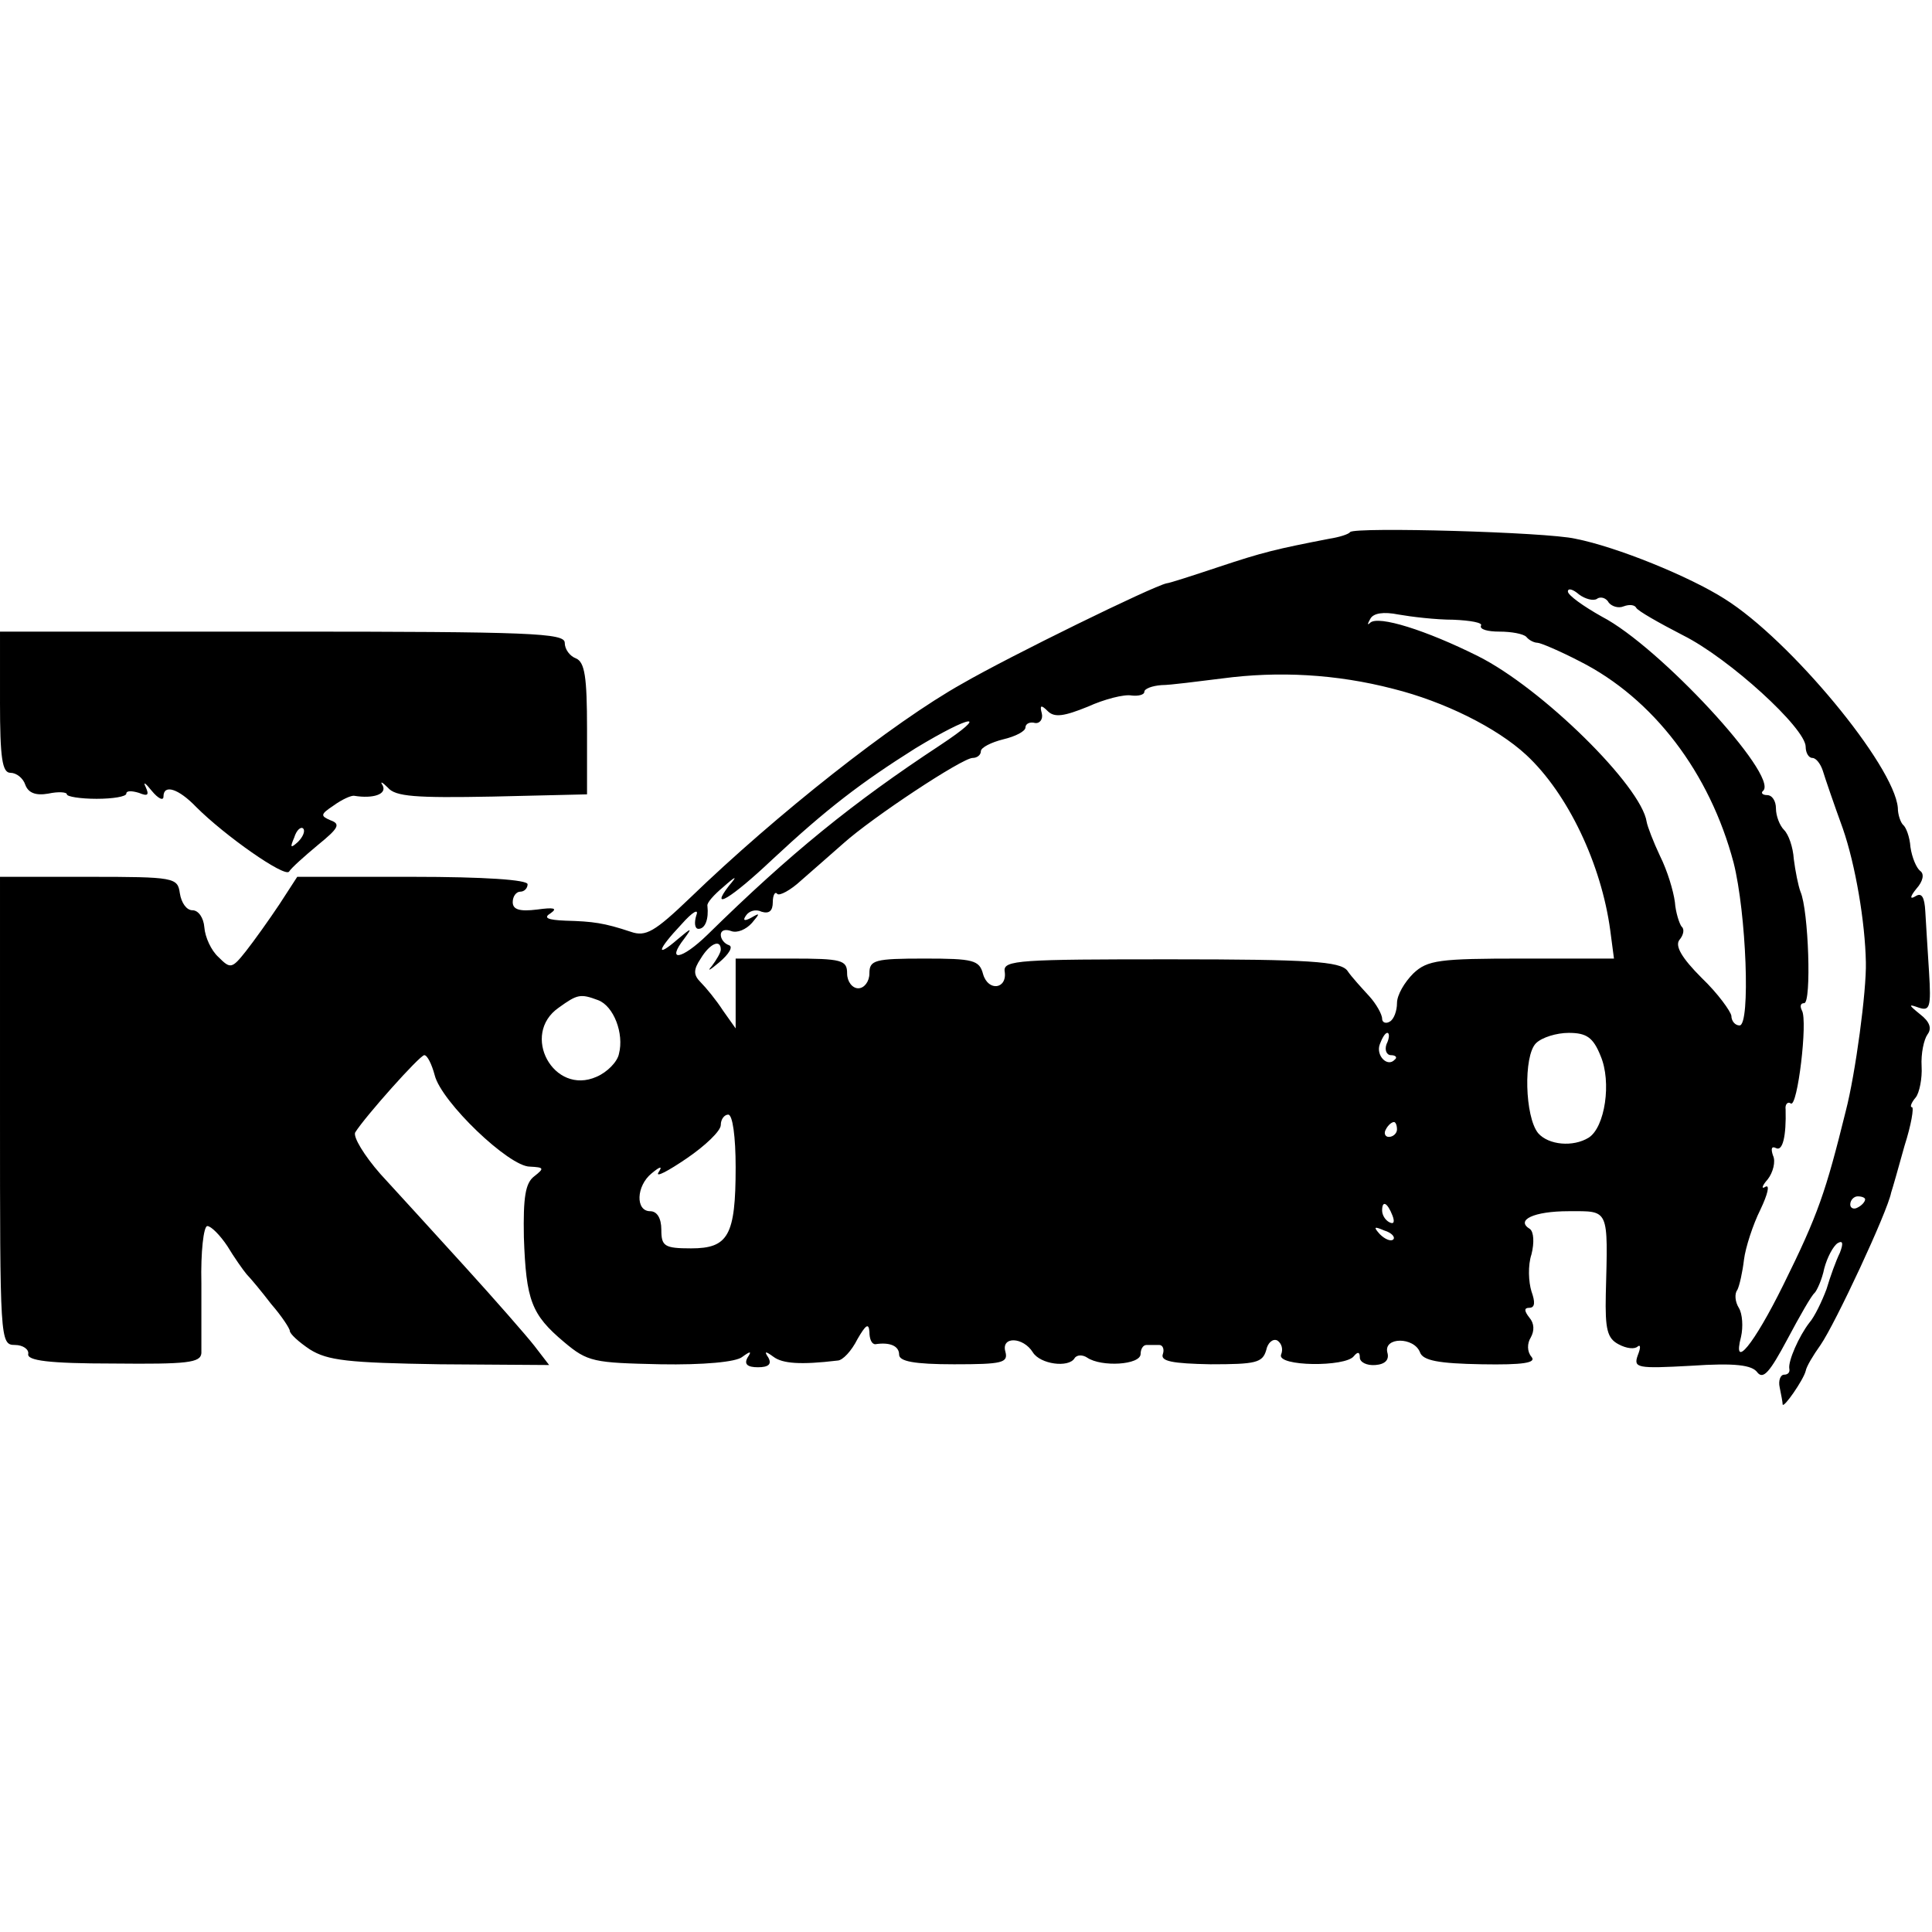
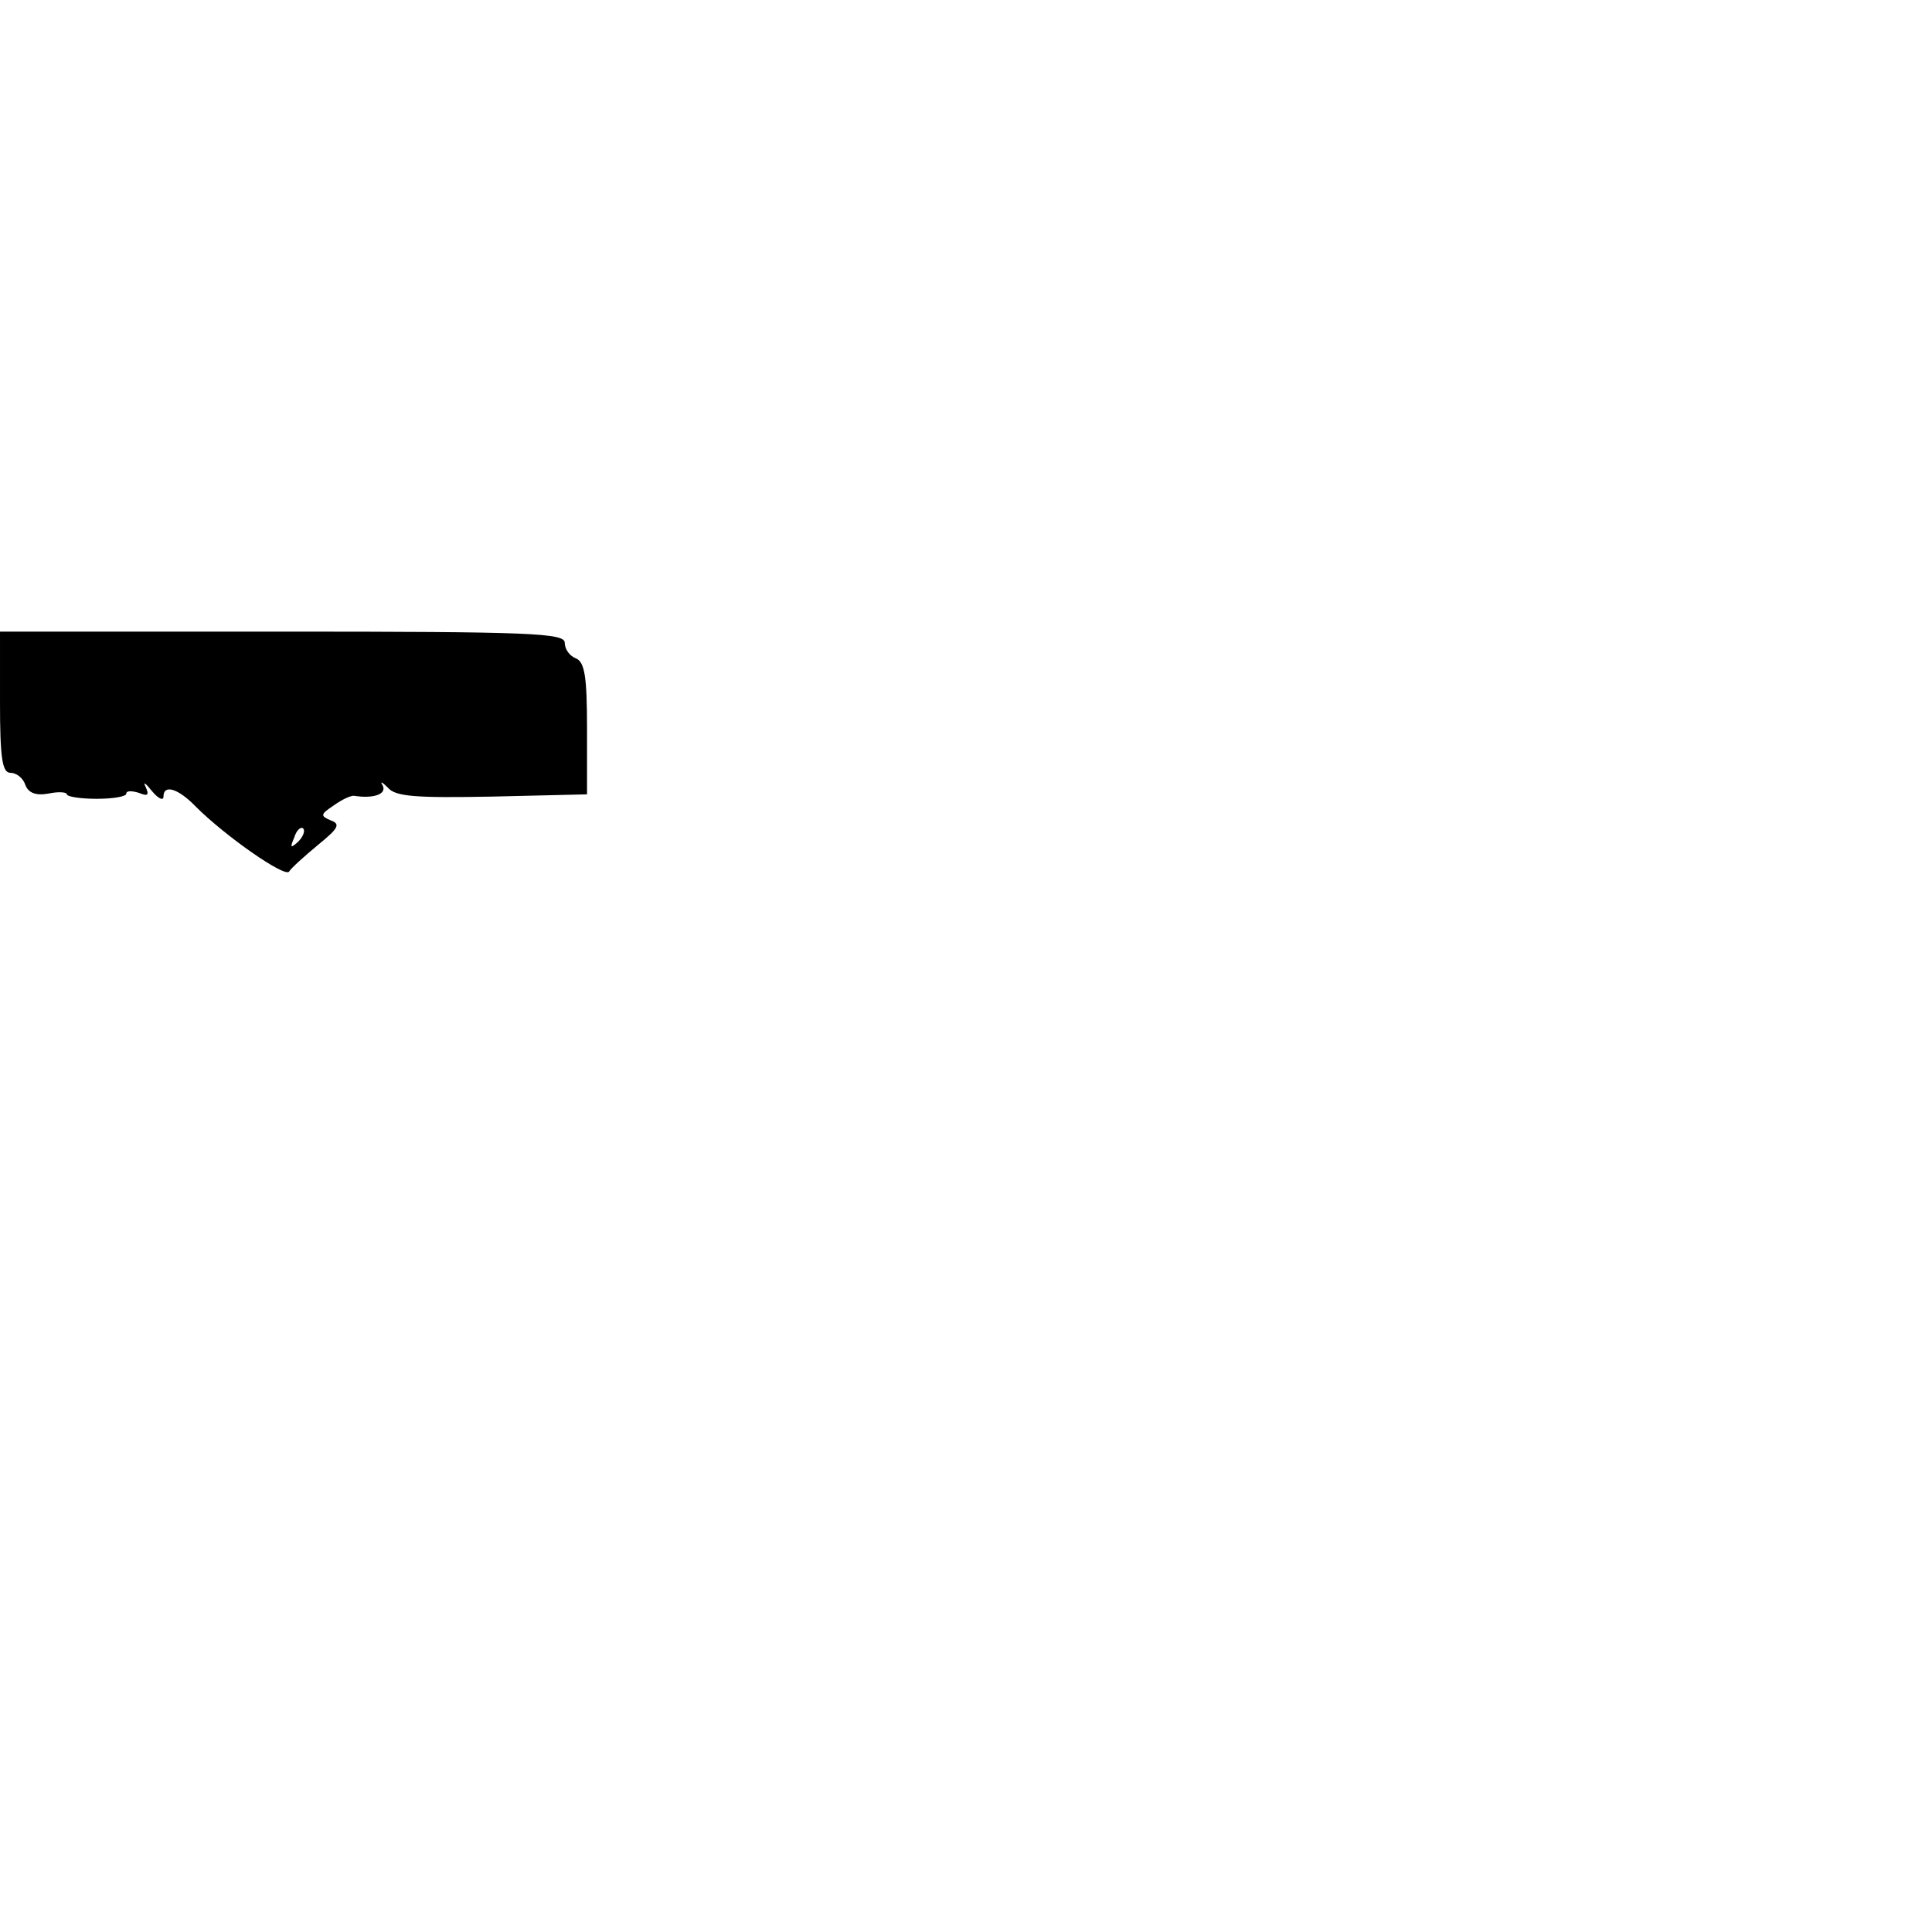
<svg xmlns="http://www.w3.org/2000/svg" version="1.0" width="260pt" height="260pt" viewBox="0 0 260 260" preserveAspectRatio="xMidYMid meet">
  <g transform="translate(0,260) scale(0.1,-0.1)" fill="#000000" stroke="none">
-     <path d="M1817 1884 c-2 -3 -15 -7 -28 -9 -72 -14 -89 -18 -149 -38 -36 -12 -67 -22 -70 -22 -19 -4 -211 -98 -275 -135 -93 -52 -250 -176 -366 -288 -48 -46 -60 -53 -80 -46 -36 12 -51 14 -88 15 -25 1 -30 4 -20 10 10 7 4 8 -18 5 -24 -3 -33 0 -33 10 0 8 5 14 10 14 6 0 10 5 10 10 0 6 -58 10 -155 10 l-155 0 -24 -37 c-14 -21 -34 -49 -45 -63 -19 -24 -21 -24 -37 -8 -10 9 -18 27 -19 40 -1 13 -8 23 -16 23 -8 0 -15 10 -17 23 -3 21 -7 22 -123 22 l-119 0 0 -315 c0 -308 0 -315 20 -315 11 0 19 -6 18 -12 -2 -9 27 -13 115 -13 99 -1 117 1 118 14 0 9 0 51 0 94 -1 42 3 77 8 77 5 0 17 -12 27 -27 9 -15 21 -32 26 -38 5 -5 20 -23 33 -40 14 -16 25 -33 25 -36 0 -4 12 -15 27 -25 24 -15 51 -18 175 -20 l147 -1 -20 26 c-11 14 -53 62 -93 106 -40 44 -91 100 -114 125 -22 25 -37 50 -34 56 13 21 87 104 93 104 4 0 10 -12 14 -27 9 -36 100 -123 128 -123 19 -1 20 -2 6 -13 -12 -9 -15 -28 -14 -82 3 -85 10 -104 54 -141 32 -27 40 -28 130 -30 57 -1 102 3 110 10 11 8 13 8 7 -1 -5 -9 0 -13 14 -13 14 0 19 4 14 13 -6 9 -4 9 7 1 12 -9 36 -11 86 -5 7 0 19 13 27 29 11 19 15 22 16 10 0 -10 3 -17 8 -17 19 3 32 -2 32 -14 0 -9 20 -13 74 -13 65 0 73 2 69 17 -6 21 24 20 37 -1 10 -16 48 -21 56 -8 3 5 11 5 17 1 19 -13 72 -10 72 5 0 6 3 12 8 12 4 0 11 0 17 0 5 0 7 -6 5 -12 -4 -10 13 -13 64 -14 61 0 70 2 75 19 2 10 9 16 15 13 6 -4 8 -12 5 -19 -6 -16 87 -17 98 -2 5 6 8 6 8 -2 0 -6 9 -11 21 -10 13 1 19 7 16 17 -5 21 36 21 44 0 4 -11 25 -15 83 -16 56 -1 74 2 67 10 -6 7 -6 18 -1 26 5 9 5 19 -2 27 -7 9 -7 13 0 13 8 0 8 8 3 22 -4 13 -5 35 0 50 4 16 3 30 -2 34 -20 12 5 24 52 24 55 0 53 5 50 -112 -1 -47 2 -59 17 -67 11 -6 22 -7 26 -3 4 3 4 -2 0 -12 -6 -17 -1 -18 72 -14 59 4 82 1 89 -9 8 -10 17 1 40 44 17 32 33 60 37 63 3 3 10 18 13 33 4 15 12 30 18 34 7 4 8 0 3 -13 -5 -10 -13 -32 -18 -49 -6 -16 -16 -37 -23 -45 -14 -18 -29 -52 -27 -62 1 -5 -2 -8 -7 -8 -5 0 -8 -8 -6 -17 2 -10 4 -20 4 -23 1 -6 28 33 31 45 1 6 10 21 20 35 20 29 90 179 95 205 2 6 10 34 18 63 9 28 13 52 10 52 -3 0 -1 6 5 13 5 6 9 26 8 42 -1 17 3 36 8 43 6 8 3 17 -10 27 -16 13 -16 14 -2 9 15 -5 17 0 14 48 -2 29 -4 66 -5 81 -1 20 -5 26 -13 21 -8 -5 -8 -1 1 10 9 10 11 20 5 24 -5 4 -11 18 -13 32 -1 14 -6 27 -10 30 -3 3 -7 13 -7 23 -5 57 -145 226 -233 281 -47 30 -145 70 -201 81 -39 9 -296 16 -303 9z m332 -90 c5 4 13 1 16 -5 4 -5 13 -8 20 -5 8 3 15 2 17 -2 2 -4 30 -20 63 -37 62 -31 165 -125 165 -150 0 -8 4 -15 9 -15 5 0 11 -8 14 -17 3 -10 15 -45 27 -78 17 -49 30 -126 31 -180 1 -38 -14 -150 -27 -200 -27 -109 -37 -139 -84 -234 -40 -81 -69 -116 -57 -70 3 13 2 31 -3 39 -5 8 -6 19 -2 24 3 6 7 24 9 41 2 16 12 47 22 67 10 21 13 34 7 31 -6 -4 -5 1 3 10 7 9 11 24 7 32 -3 9 -2 13 4 10 9 -5 14 16 13 52 -1 7 3 11 7 8 9 -6 23 111 15 125 -3 6 -2 10 3 10 10 0 6 125 -5 150 -3 8 -7 28 -9 44 -1 16 -7 33 -13 39 -6 6 -11 19 -11 29 0 10 -5 18 -12 18 -6 0 -9 3 -5 6 20 21 -140 194 -217 234 -25 14 -46 29 -46 34 0 5 7 3 15 -4 8 -6 19 -9 24 -6z m-193 -28 c23 -1 40 -4 37 -8 -2 -5 9 -8 25 -8 16 0 32 -3 36 -7 4 -5 11 -8 15 -8 4 0 30 -11 57 -25 99 -50 175 -150 207 -271 17 -67 23 -219 8 -219 -6 0 -11 6 -11 13 -1 6 -18 30 -40 51 -27 27 -36 43 -30 51 6 7 7 15 3 18 -3 4 -8 19 -9 33 -2 15 -10 42 -20 62 -9 19 -17 40 -18 46 -7 48 -141 180 -227 223 -70 35 -134 55 -145 45 -4 -4 -4 -2 0 5 4 8 18 10 38 6 17 -3 50 -7 74 -7z m-81 -93 c68 -17 139 -52 179 -89 56 -52 101 -147 113 -236 l5 -38 -124 0 c-111 0 -127 -2 -146 -20 -12 -12 -22 -29 -22 -40 0 -10 -4 -22 -10 -25 -5 -3 -10 -1 -10 4 0 6 -8 20 -17 30 -10 11 -24 26 -30 35 -10 12 -50 15 -238 15 -202 0 -225 -1 -223 -16 4 -24 -22 -28 -29 -4 -5 19 -13 21 -79 21 -67 0 -74 -2 -74 -20 0 -11 -7 -20 -15 -20 -8 0 -15 9 -15 20 0 18 -7 20 -75 20 l-75 0 0 -47 0 -47 -17 24 c-9 14 -23 31 -30 38 -10 10 -10 17 0 32 12 20 27 27 27 12 0 -4 -6 -14 -12 -22 -7 -8 -3 -6 10 5 13 11 19 21 13 23 -6 2 -11 8 -11 14 0 6 6 8 14 5 8 -3 20 2 28 11 11 13 11 14 -1 7 -9 -5 -12 -4 -7 3 4 6 13 9 21 5 10 -3 15 1 15 13 0 9 3 15 6 11 3 -3 18 5 32 18 15 13 41 36 57 50 39 35 160 115 174 115 6 0 11 4 11 9 0 5 14 12 30 16 17 4 30 11 30 16 0 5 6 8 13 6 6 -1 11 5 9 13 -3 11 -1 12 8 3 9 -9 22 -7 54 6 22 10 49 17 59 15 9 -1 17 1 17 5 0 4 10 8 23 9 12 0 49 5 82 9 75 10 153 6 230 -14z m-610 -76 c-117 -77 -201 -145 -313 -255 -35 -34 -56 -37 -31 -5 11 15 10 15 -9 -1 -30 -26 -28 -15 5 20 15 17 24 22 20 12 -3 -10 -2 -18 3 -18 9 0 14 13 12 31 -1 4 9 15 21 25 18 16 20 16 8 2 -27 -35 3 -17 58 35 74 69 120 104 193 150 76 46 101 49 33 4z m-460 -343 c21 -8 35 -45 28 -72 -2 -11 -16 -25 -30 -31 -58 -26 -103 57 -51 93 25 18 29 19 53 10z m1061 -59 c-3 -8 0 -15 6 -15 6 0 9 -3 5 -6 -10 -11 -26 6 -20 21 3 8 7 15 10 15 3 0 3 -7 -1 -15z m288 -16 c15 -35 6 -96 -16 -110 -21 -13 -54 -10 -68 6 -18 22 -20 104 -3 121 8 8 28 14 44 14 24 0 33 -6 43 -31z m-1164 -150 c0 -92 -10 -109 -60 -109 -36 0 -40 3 -40 25 0 16 -6 25 -15 25 -20 0 -19 34 2 51 12 10 15 10 9 1 -4 -7 13 2 38 19 25 17 46 37 46 45 0 8 5 14 10 14 6 0 10 -30 10 -71z m890 51 c0 -5 -5 -10 -11 -10 -5 0 -7 5 -4 10 3 6 8 10 11 10 2 0 4 -4 4 -10z m630 -94 c0 -3 -4 -8 -10 -11 -5 -3 -10 -1 -10 4 0 6 5 11 10 11 6 0 10 -2 10 -4z m-636 -22 c3 -8 2 -12 -4 -9 -6 3 -10 10 -10 16 0 14 7 11 14 -7z m1 -32 c-3 -3 -11 0 -18 7 -9 10 -8 11 6 5 10 -3 15 -9 12 -12z" />
    <path d="M0 1655 c0 -75 3 -95 14 -95 8 0 17 -7 20 -16 4 -11 14 -15 31 -12 14 3 25 2 25 -1 0 -3 18 -6 40 -6 22 0 40 3 40 7 0 4 7 4 17 1 12 -5 14 -3 9 8 -4 8 0 5 8 -5 9 -11 16 -14 16 -8 0 17 20 11 44 -14 39 -39 119 -95 125 -87 3 5 21 21 39 36 27 22 31 28 17 33 -14 6 -14 8 4 20 11 8 24 14 28 13 25 -4 44 2 38 14 -4 6 -1 5 7 -3 10 -12 37 -14 141 -12 l127 3 0 88 c0 70 -3 90 -15 95 -8 3 -15 12 -15 21 0 13 -45 15 -380 15 l-380 0 0 -95z m401 -188 c-10 -9 -11 -8 -5 6 3 10 9 15 12 12 3 -3 0 -11 -7 -18z" />
  </g>
</svg>